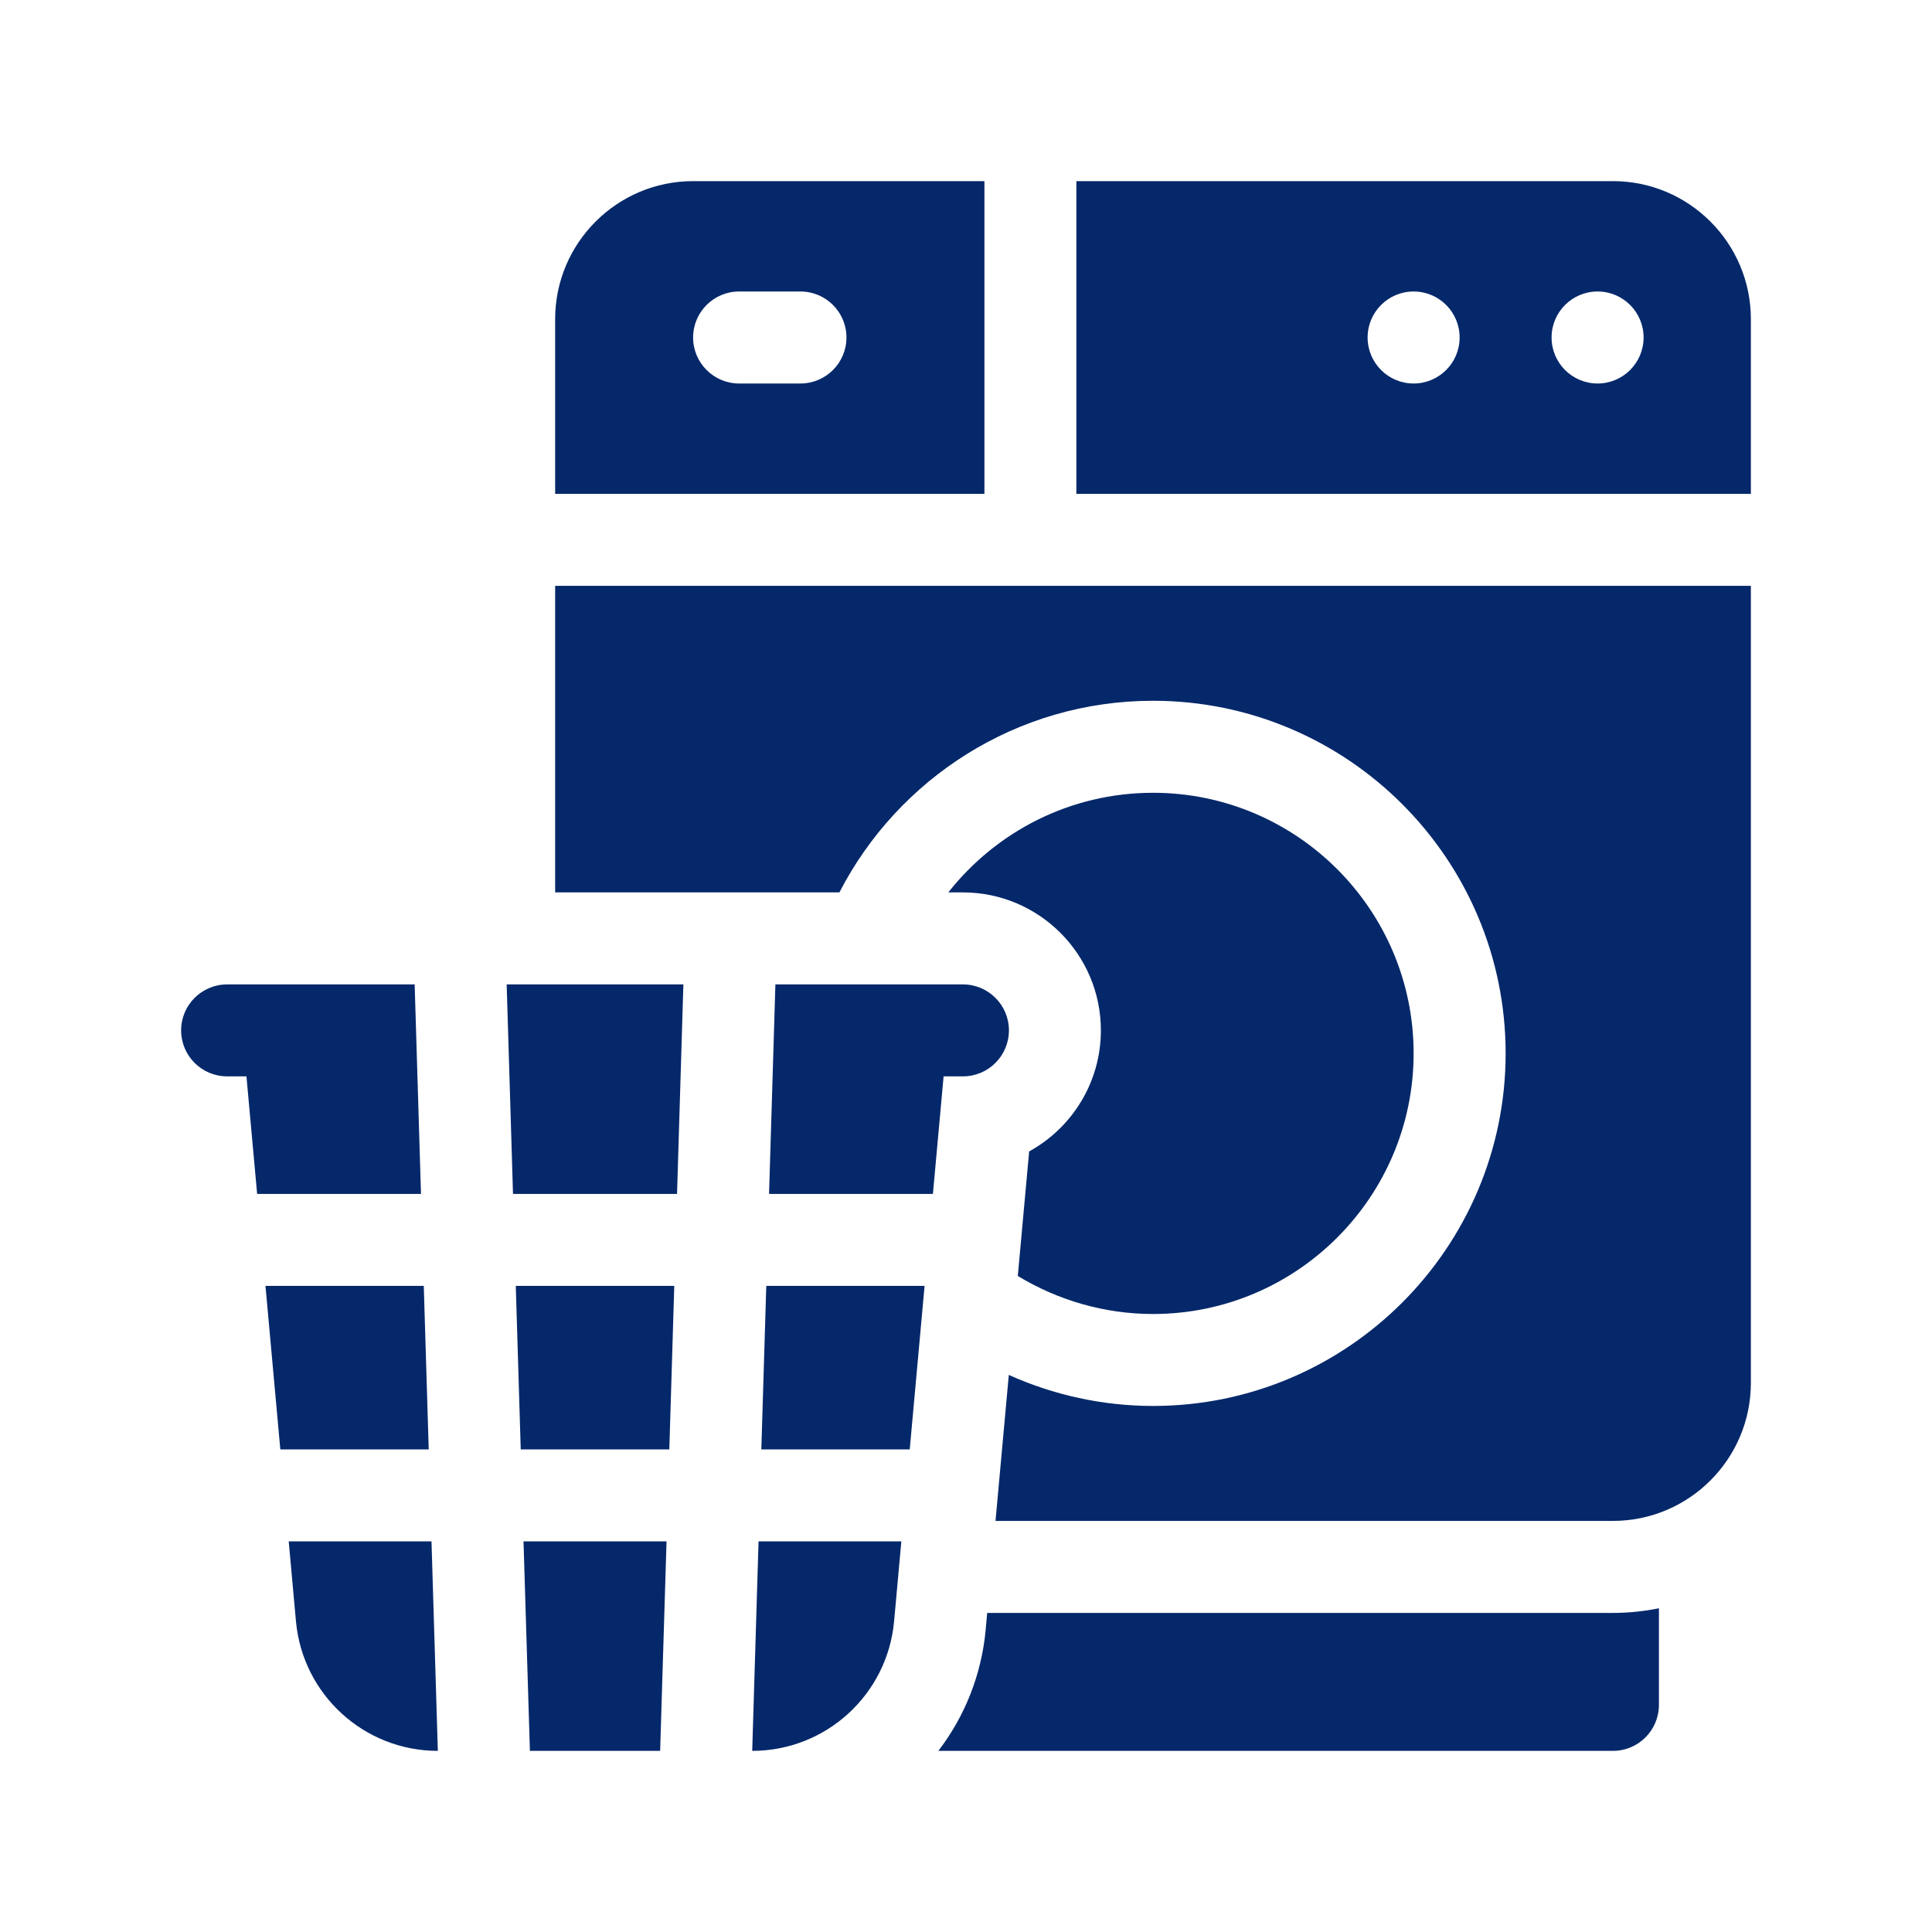
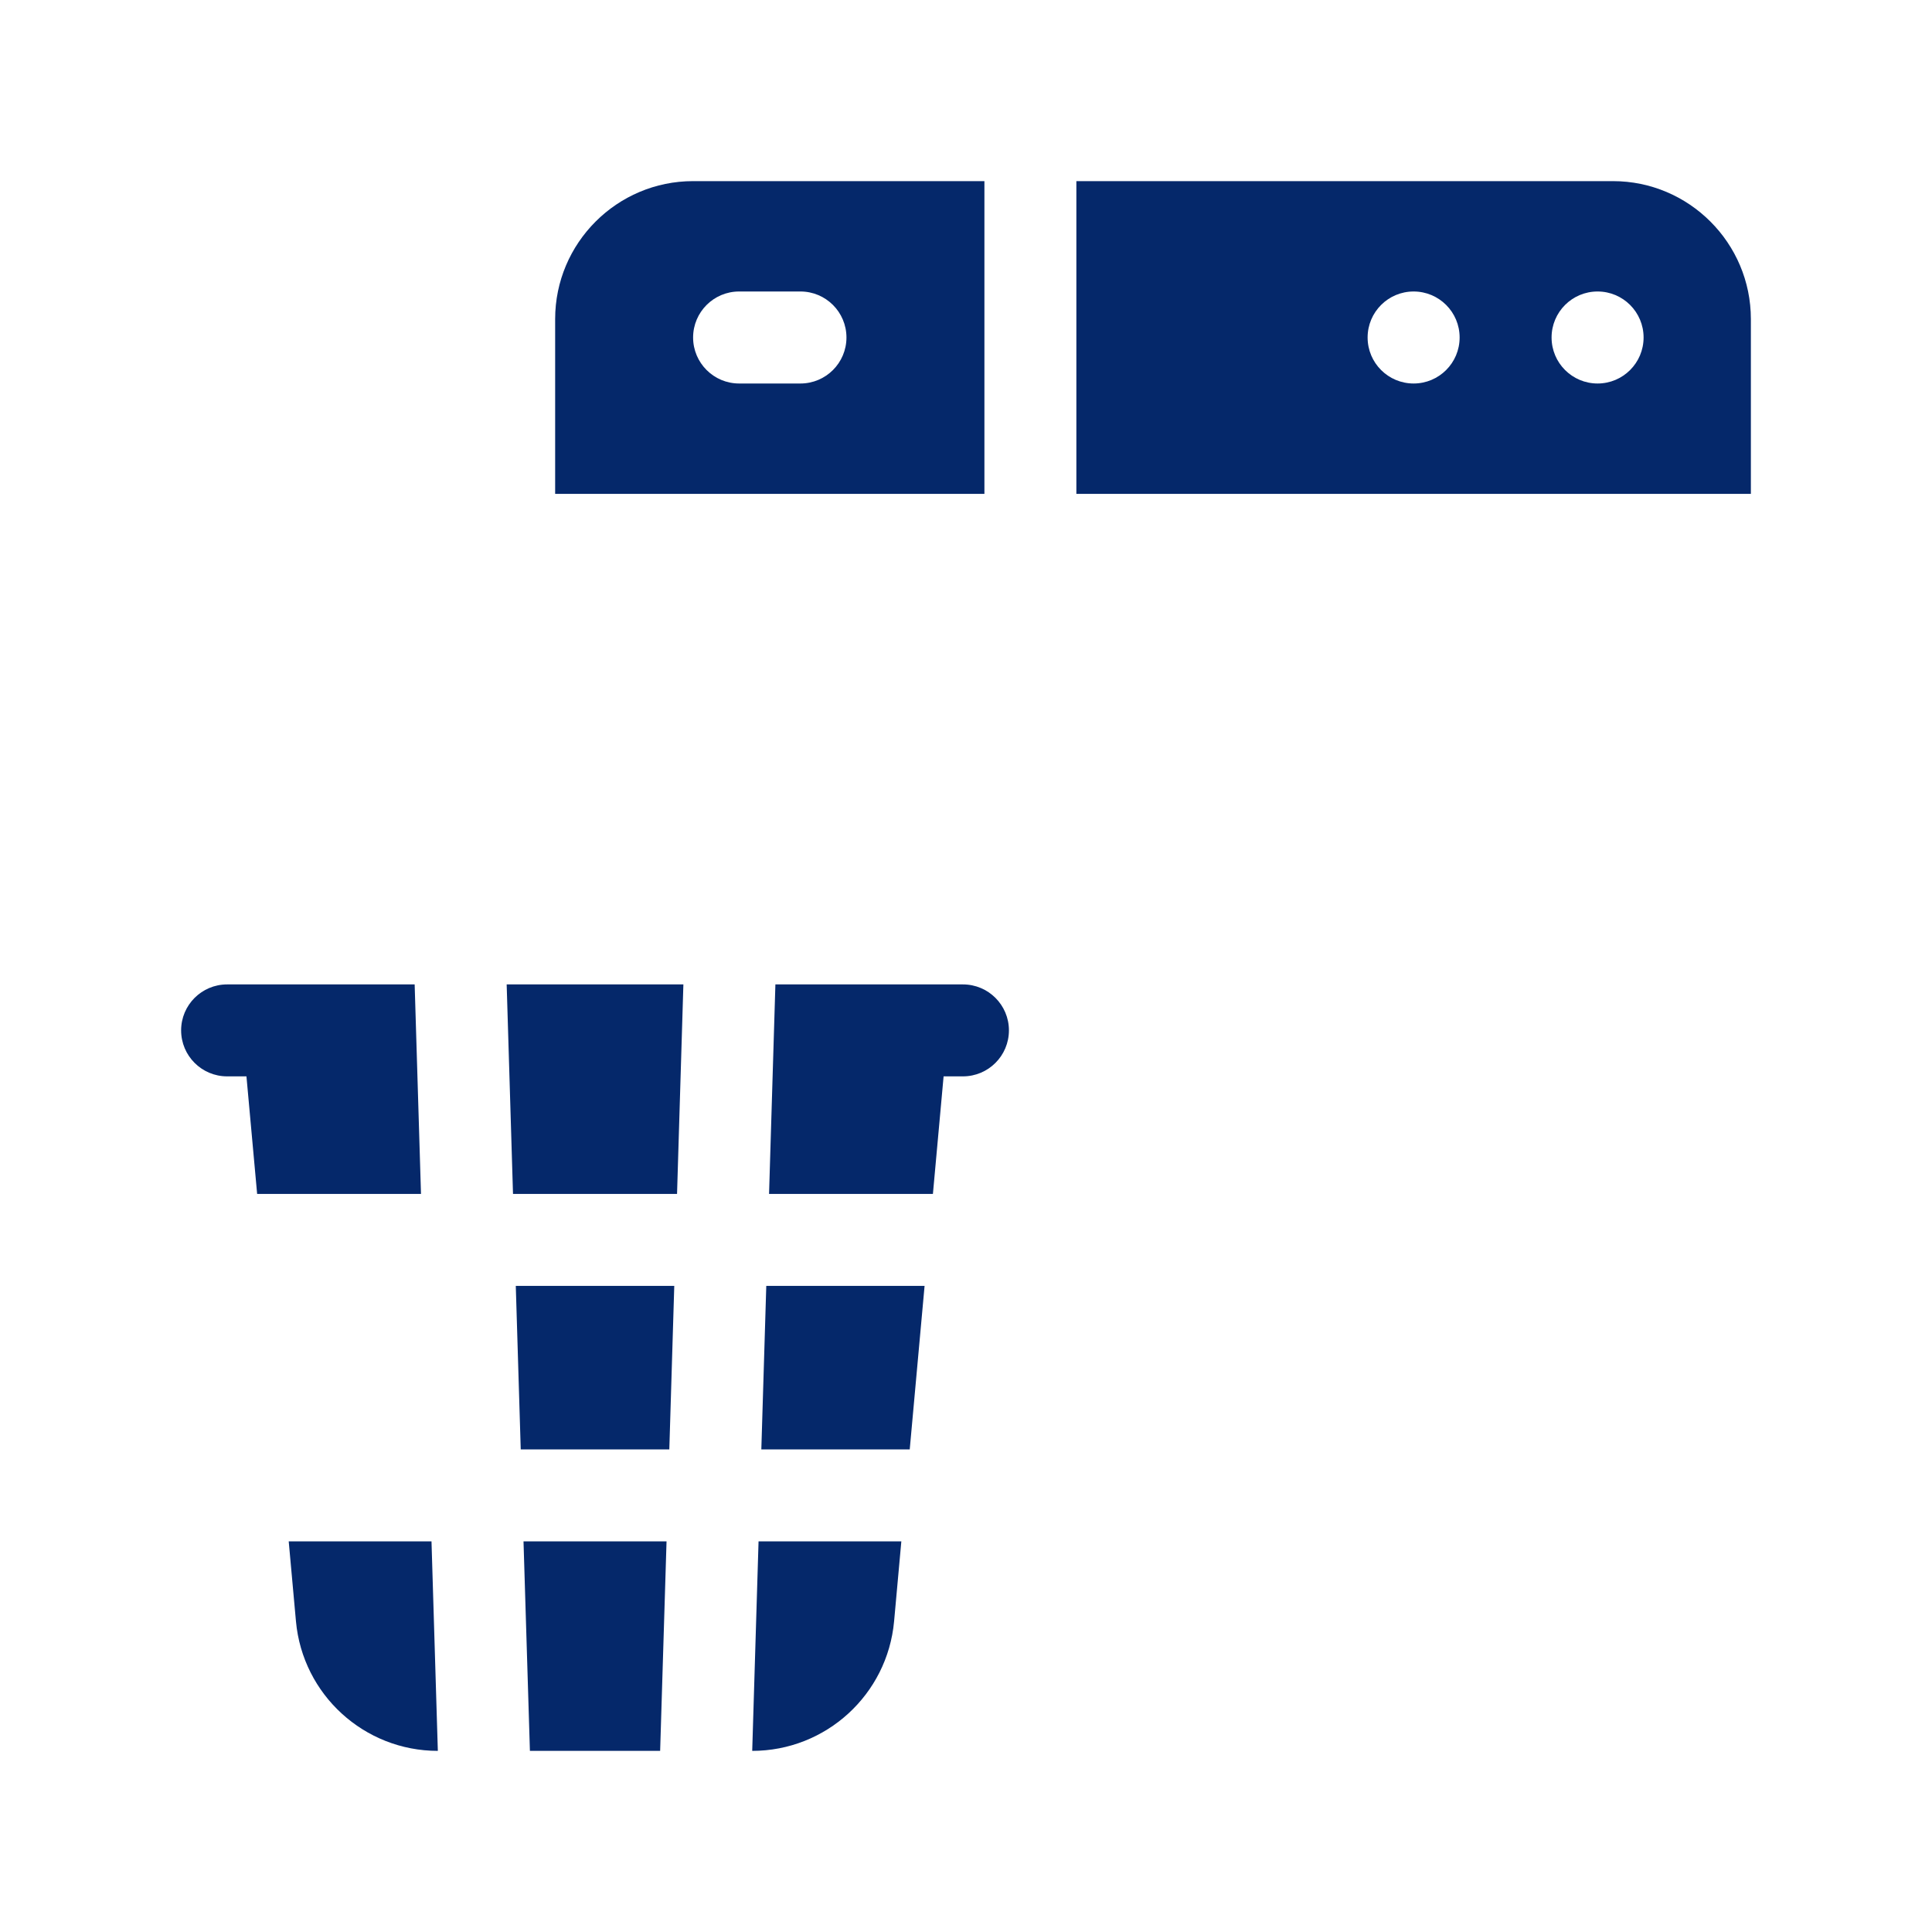
<svg xmlns="http://www.w3.org/2000/svg" width="32" height="32" viewBox="0 0 32 32" fill="none">
  <path d="M6.868 16.305H3.762C3.341 16.305 3 16.646 3 17.066C3 17.487 3.341 17.828 3.762 17.828H4.082L4.259 19.775H6.973L6.868 16.305Z" fill="#05286A" />
-   <path d="M7.019 21.298H4.397L4.643 24.007H7.101L7.019 21.298Z" fill="#05286A" />
  <path d="M7.147 25.53H4.782L4.902 26.854C5.013 28.069 6.032 29 7.252 29L7.147 25.53Z" fill="#05286A" />
  <path d="M15.629 17.828H15.949C16.37 17.828 16.711 17.487 16.711 17.066C16.711 16.646 16.37 16.305 15.949 16.305H12.843L12.738 19.775H15.452L15.629 17.828Z" fill="#05286A" />
  <path d="M12.564 25.53L12.459 29C13.679 29 14.698 28.069 14.809 26.854L14.929 25.53H12.564Z" fill="#05286A" />
  <path d="M12.692 21.298L12.61 24.007H15.068L15.314 21.298H12.692Z" fill="#05286A" />
  <path d="M11.319 16.305H8.392L8.497 19.775H11.214L11.319 16.305Z" fill="#05286A" />
  <path d="M8.777 29H10.934L11.04 25.53H8.671L8.777 29Z" fill="#05286A" />
  <path d="M8.543 21.298L8.625 24.007H11.086L11.168 21.298H8.543Z" fill="#05286A" />
  <path d="M11.48 3C10.22 3 9.195 4.025 9.195 5.285V8.18H16.305V3H11.48ZM13.258 6.352H12.242C11.822 6.352 11.48 6.011 11.48 5.59C11.48 5.169 11.822 4.828 12.242 4.828H13.258C13.678 4.828 14.02 5.169 14.02 5.59C14.02 6.011 13.678 6.352 13.258 6.352Z" fill="#05286A" />
  <path d="M26.715 3H17.828V8.18H29V5.285C29 4.025 27.975 3 26.715 3ZM23.414 6.352C22.993 6.352 22.652 6.011 22.652 5.59C22.652 5.169 22.993 4.828 23.414 4.828C23.835 4.828 24.176 5.169 24.176 5.59C24.176 6.011 23.835 6.352 23.414 6.352ZM26.461 6.352C26.04 6.352 25.699 6.011 25.699 5.59C25.699 5.169 26.04 4.828 26.461 4.828C26.882 4.828 27.223 5.169 27.223 5.59C27.223 6.011 26.882 6.352 26.461 6.352Z" fill="#05286A" />
-   <path d="M23.414 17.447C23.414 15.067 21.478 13.131 19.098 13.131C17.723 13.131 16.498 13.777 15.707 14.781H15.949C17.209 14.781 18.234 15.806 18.234 17.066C18.234 17.929 17.754 18.682 17.046 19.071L16.858 21.134C17.524 21.538 18.297 21.764 19.098 21.764C21.478 21.764 23.414 19.827 23.414 17.447V17.447Z" fill="#05286A" />
-   <path d="M9.195 9.703V14.781H13.903C14.873 12.898 16.837 11.607 19.098 11.607C22.318 11.607 24.938 14.227 24.938 17.447C24.938 20.667 22.318 23.287 19.098 23.287C18.263 23.287 17.45 23.106 16.709 22.773L16.489 25.191H26.715C27.975 25.191 29 24.166 29 22.906V9.703H9.195Z" fill="#05286A" />
-   <path d="M26.715 26.715H16.351L16.326 26.992C16.259 27.728 15.985 28.422 15.542 29H26.715C27.136 29 27.477 28.659 27.477 28.238V26.638C27.23 26.688 26.976 26.715 26.715 26.715Z" fill="#05286A" />
</svg>